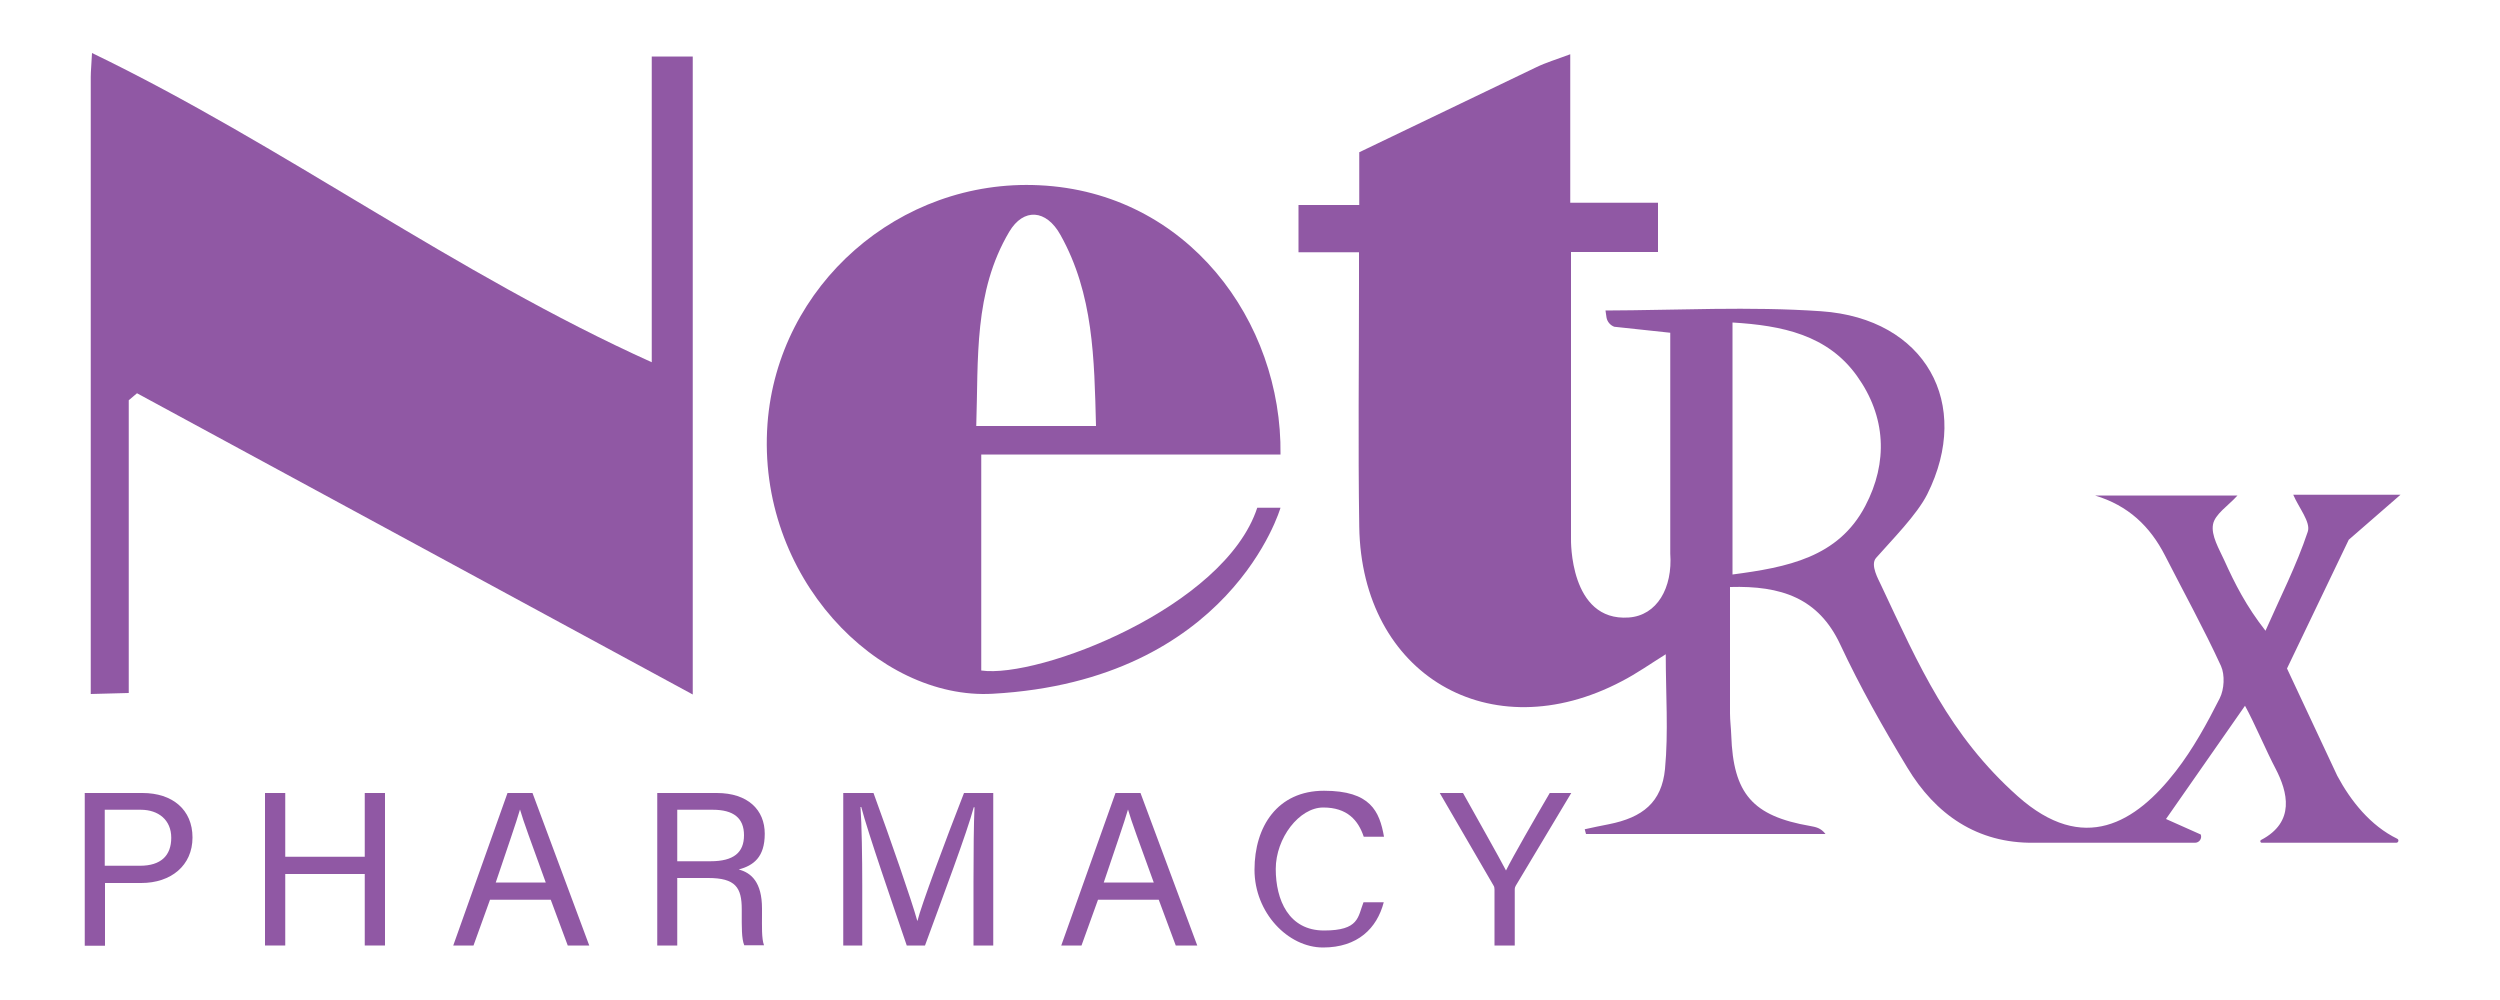
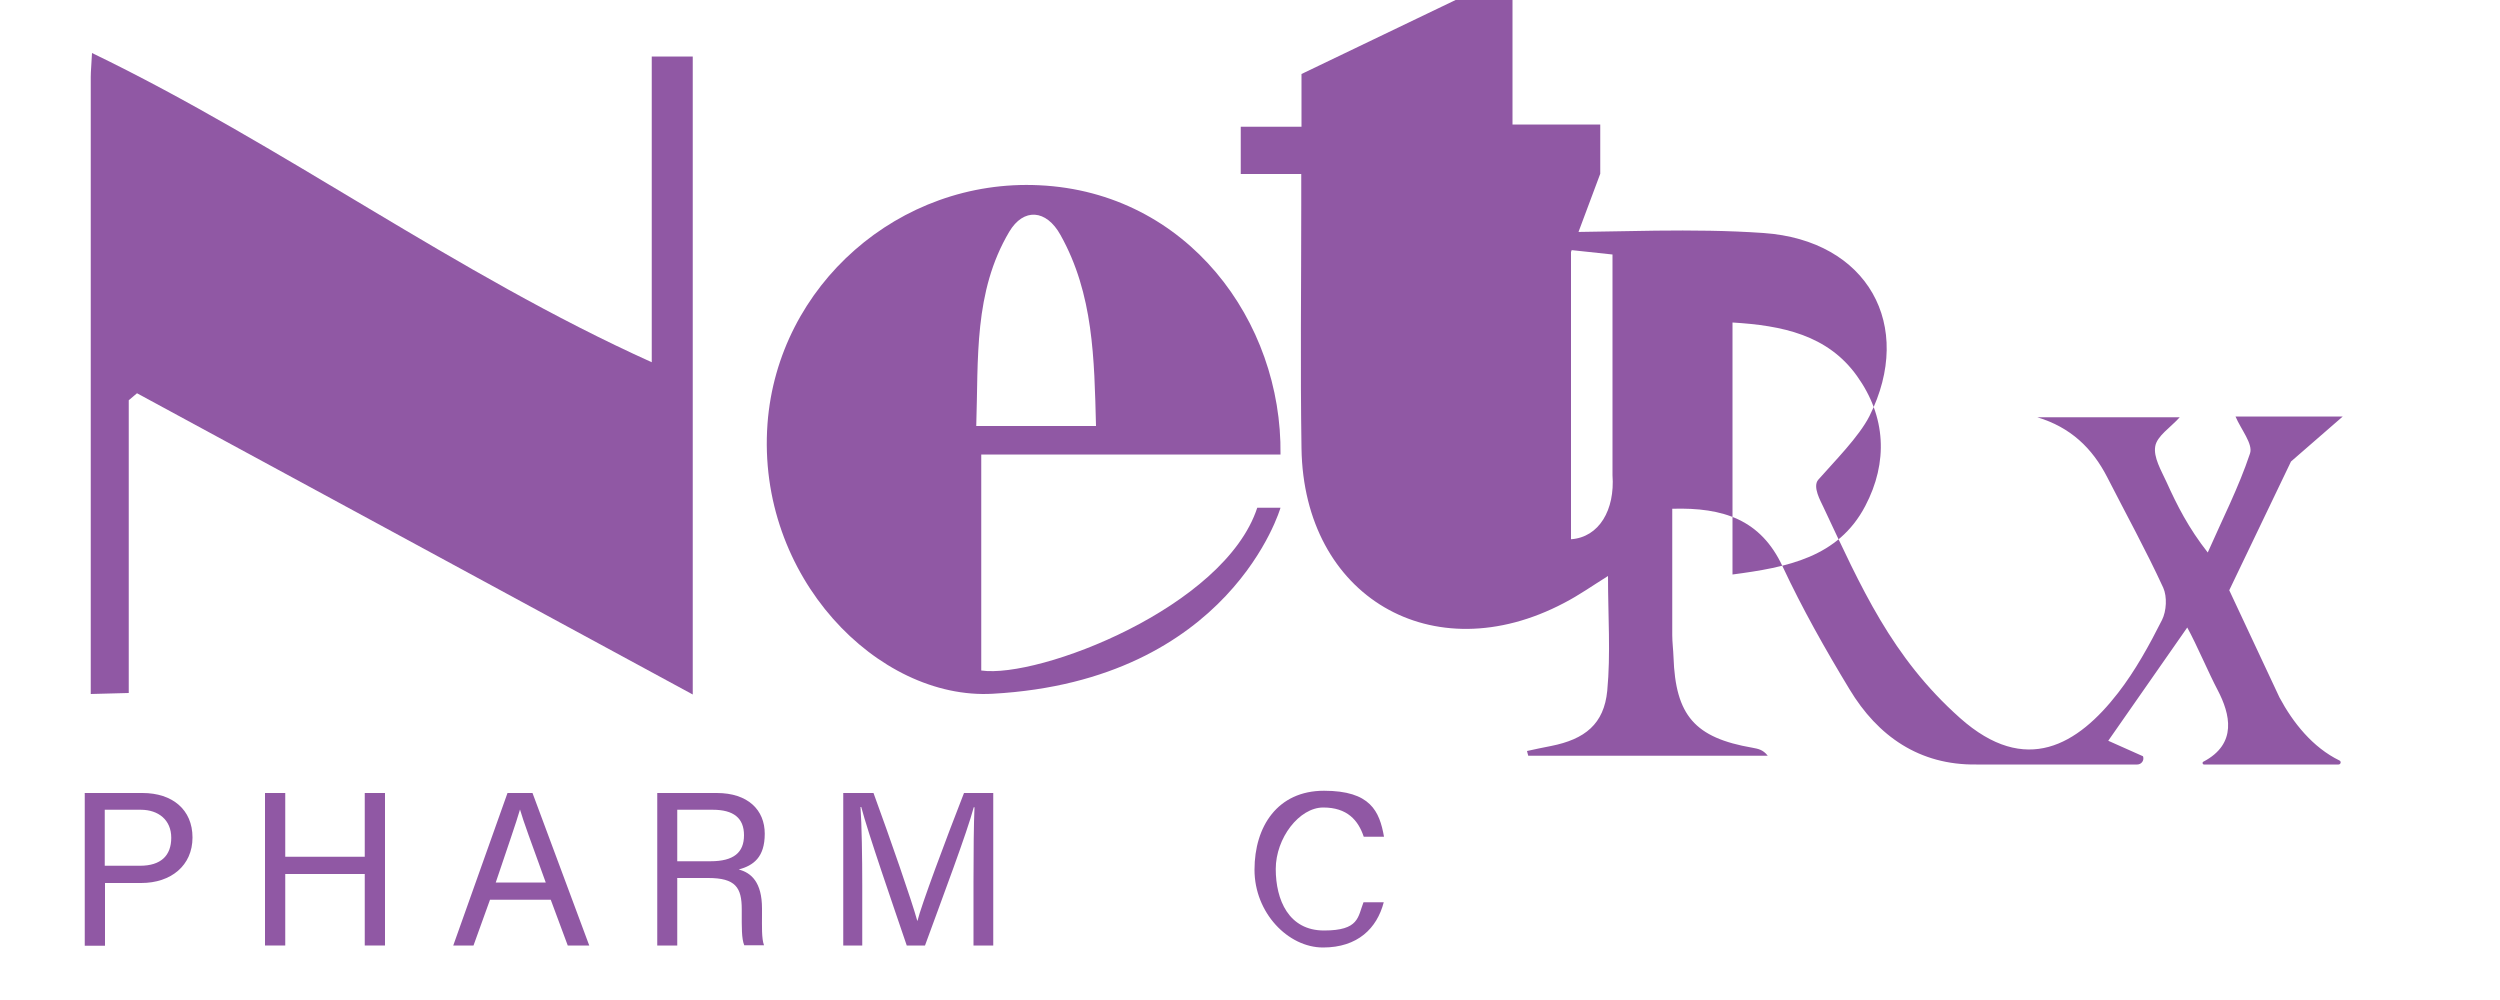
<svg xmlns="http://www.w3.org/2000/svg" id="Layer_1" data-name="Layer 1" version="1.1" viewBox="0 0 1000 400">
  <defs>
    <style>
      .cls-1 {
        fill: #9058a4;
        stroke-width: 0px;
      }
    </style>
  </defs>
-   <path class="cls-1" d="M628.4,100.8v114.9s-.7,33,23.1,31.3c11.3-.8,17.6-11.8,16.6-25.6v-88.3l-22.4-2.4c-1.6-.6-2.8-2-3.1-3.7l-.4-2.8c28.8-.1,57.7-1.7,86.3.3,41.7,2.9,60.5,37,42.4,73.2-4.2,8.3-14.1,18.2-20.5,25.5-2.4,2.8,1,8.6,2,10.8,15.2,32.3,27.3,60.1,54.7,84.5,26.4,23.5,47.2,10.6,63.2-10,6.9-8.9,12.5-19.1,17.6-29.2,1.8-3.6,2.1-9.3.5-12.9-6.9-15-14.9-29.5-22.4-44.2-6-11.7-14.7-20-28-24h57c-3.7,4.1-9.1,7.5-9.8,11.6-.8,4.4,2.4,9.7,4.5,14.3,4.2,9.3,8.8,18.4,16.5,28.2,5.8-13.2,12.4-26.1,16.9-39.6,1.3-3.8-3.6-9.6-5.8-14.8h42.9l-20.7,18-24.7,51.5,20.1,42.9c5.4,10.1,13.3,20,24,25.2.8.4.5,1.6-.4,1.6h-53.8c-.6,0-.8-.8-.3-1.1,13.8-7.2,10.7-19.2,5.8-28.6-3.6-6.8-8.5-18.4-12.2-25.1l-31.6,45.3,13.9,6.2c.6,1.6-.6,3.3-2.3,3.3h-64.4c-22.7.3-39.4-11.3-50.7-30.1-9.7-16-18.9-32.3-26.8-49.2-8.7-18.6-23.6-23.6-44.1-23,0,17,0,33.7,0,50.5,0,2.9.4,5.9.5,8.8.8,23.4,8.5,32.3,31.6,36.3,2.1.4,4.2.7,6.1,3.2h-95.8c-.2-.6-.3-1.2-.5-1.9,3.2-.7,6.4-1.4,9.6-2,13.6-2.7,21.2-8.8,22.5-22.1,1.4-14.8.3-29.8.3-45.9-6.1,3.8-11.6,7.7-17.6,10.8-52.6,27.7-104.1-2.6-105-61.8-.5-32.3-.1-64.7-.1-97,0-3.6,0-7.2,0-12.8h-24.2v-18.9h24.3v-21.1l70.8-34c3.9-1.9,8-3.1,13.6-5.2,0,16.9,0,44.1,0,59.4h35.1v19.7M693,229.8c21.9-2.9,42.3-6.8,53.1-27.4,9.2-17.5,8.3-35.8-3.3-52-11.8-16.5-30-20.2-49.8-21.4v100.8Z" />
+   <path class="cls-1" d="M628.4,100.8v114.9c11.3-.8,17.6-11.8,16.6-25.6v-88.3l-22.4-2.4c-1.6-.6-2.8-2-3.1-3.7l-.4-2.8c28.8-.1,57.7-1.7,86.3.3,41.7,2.9,60.5,37,42.4,73.2-4.2,8.3-14.1,18.2-20.5,25.5-2.4,2.8,1,8.6,2,10.8,15.2,32.3,27.3,60.1,54.7,84.5,26.4,23.5,47.2,10.6,63.2-10,6.9-8.9,12.5-19.1,17.6-29.2,1.8-3.6,2.1-9.3.5-12.9-6.9-15-14.9-29.5-22.4-44.2-6-11.7-14.7-20-28-24h57c-3.7,4.1-9.1,7.5-9.8,11.6-.8,4.4,2.4,9.7,4.5,14.3,4.2,9.3,8.8,18.4,16.5,28.2,5.8-13.2,12.4-26.1,16.9-39.6,1.3-3.8-3.6-9.6-5.8-14.8h42.9l-20.7,18-24.7,51.5,20.1,42.9c5.4,10.1,13.3,20,24,25.2.8.4.5,1.6-.4,1.6h-53.8c-.6,0-.8-.8-.3-1.1,13.8-7.2,10.7-19.2,5.8-28.6-3.6-6.8-8.5-18.4-12.2-25.1l-31.6,45.3,13.9,6.2c.6,1.6-.6,3.3-2.3,3.3h-64.4c-22.7.3-39.4-11.3-50.7-30.1-9.7-16-18.9-32.3-26.8-49.2-8.7-18.6-23.6-23.6-44.1-23,0,17,0,33.7,0,50.5,0,2.9.4,5.9.5,8.8.8,23.4,8.5,32.3,31.6,36.3,2.1.4,4.2.7,6.1,3.2h-95.8c-.2-.6-.3-1.2-.5-1.9,3.2-.7,6.4-1.4,9.6-2,13.6-2.7,21.2-8.8,22.5-22.1,1.4-14.8.3-29.8.3-45.9-6.1,3.8-11.6,7.7-17.6,10.8-52.6,27.7-104.1-2.6-105-61.8-.5-32.3-.1-64.7-.1-97,0-3.6,0-7.2,0-12.8h-24.2v-18.9h24.3v-21.1l70.8-34c3.9-1.9,8-3.1,13.6-5.2,0,16.9,0,44.1,0,59.4h35.1v19.7M693,229.8c21.9-2.9,42.3-6.8,53.1-27.4,9.2-17.5,8.3-35.8-3.3-52-11.8-16.5-30-20.2-49.8-21.4v100.8Z" />
  <path class="cls-1" d="M51.5,277.2c0-16,0-43.6,0-59.6,0-19.2,0-38.4,0-57.5,1.1-.9,2.2-1.9,3.3-2.8,73.8,40,147.6,80,222.3,120.5V22.6h-16.4v122.3C181.6,109.2,113.6,58.3,36.8,21.2c-.2,4.6-.5,7.1-.5,9.6,0,53.3,0,106.7,0,160,0,25,0,61.8,0,86.8l15.2-.4Z" />
  <path class="cls-1" d="M397.1,277.5c-45.9,2.6-94.6-46.8-90.1-108,4.1-55.4,52.7-98.1,108.7-95.4,59.3,2.8,97.2,54.4,96.5,107.7h-119.7v86.4c23,3.3,97.3-25.2,110.4-65.1h9.3s-19.9,69.1-115.1,74.4ZM438.4,170.4c-.7-27-1-52.8-14.2-76.4-5.7-10.3-14.8-10.9-20.5-1.3-14.3,24.1-12.3,50.9-13.2,77.7h47.9Z" />
  <line class="cls-1" x1="663.3" y1="100.8" x2="628.4" y2="100.8" />
  <g>
    <path class="cls-1" d="M33.8,317.2h23.2c11.9,0,20,6.6,20,17.8s-8.6,18.2-20.5,18.2h-14.5v25.1h-8.1v-61ZM41.9,346.3h14.1c8.4,0,12.5-4.1,12.5-11.2s-5.1-11.2-12.2-11.2h-14.4v22.3Z" />
    <path class="cls-1" d="M106,317.2h8.1v25.5h31.8v-25.5h8.1v61h-8.1v-28.6h-31.8v28.6h-8.1v-61Z" />
    <path class="cls-1" d="M196,359.9l-6.6,18.3h-8.1l21.7-61h10l22.7,61h-8.6l-6.8-18.3h-24.3ZM218.3,353c-5.8-16-9-24.6-10.3-29.2h0c-1.5,5.2-5.1,15.5-9.7,29.2h20.2Z" />
    <path class="cls-1" d="M270.9,351.3v26.9h-8v-61h23.8c12.5,0,19.2,6.8,19.2,16.3s-4.6,12.7-10.4,14.3c5,1.3,9.3,5.1,9.3,15.6v2.6c0,4.2-.2,9.5.8,12.1h-7.9c-1.1-2.6-1-7.4-1-13.1v-1.3c0-8.7-2.5-12.5-13.4-12.5h-12.5ZM270.9,344.5h13.3c9.3,0,13.4-3.5,13.4-10.4s-4.2-10.2-12.5-10.2h-14.2v20.5Z" />
    <path class="cls-1" d="M389.4,352.2c0-11.3.1-22.8.4-29.3h-.3c-2.6,9.9-12.5,36.1-19.5,55.3h-7.3c-5.3-15.6-15.5-45-18.2-55.4h-.3c.5,7,.7,20.6.7,31.1v24.3h-7.6v-61h12.1c6.9,18.9,15.4,43.4,17.5,51.1h.1c1.4-5.9,11.4-32.7,18.6-51.1h11.7v61h-7.9v-26Z" />
-     <path class="cls-1" d="M439.2,359.9l-6.6,18.3h-8.1l21.7-61h10l22.7,61h-8.6l-6.8-18.3h-24.3ZM461.5,353c-5.8-16-9-24.6-10.3-29.2h0c-1.5,5.2-5.1,15.5-9.7,29.2h20.2Z" />
    <path class="cls-1" d="M553.5,360.9c-2.7,10.4-10.4,18.1-24.3,18.1s-27.4-13.8-27.4-31.1,9.2-31.6,27.8-31.6,22.2,8.2,24,18.4h-8.1c-2.2-6.6-6.6-11.7-16.2-11.7s-19,12.2-19,24.6,5.2,24.6,19.3,24.6,13.5-5.4,15.8-11.3h8.1Z" />
-     <path class="cls-1" d="M597.8,378.2v-22.4c0-.6-.1-1.2-.4-1.6l-21.5-37h9.3c5.5,9.9,14.4,25.6,17.2,31,2.6-5.3,11.7-21.1,17.5-31h8.6l-22.2,37.1c-.2.4-.4.7-.4,1.6v22.3h-8.1Z" />
  </g>
</svg>